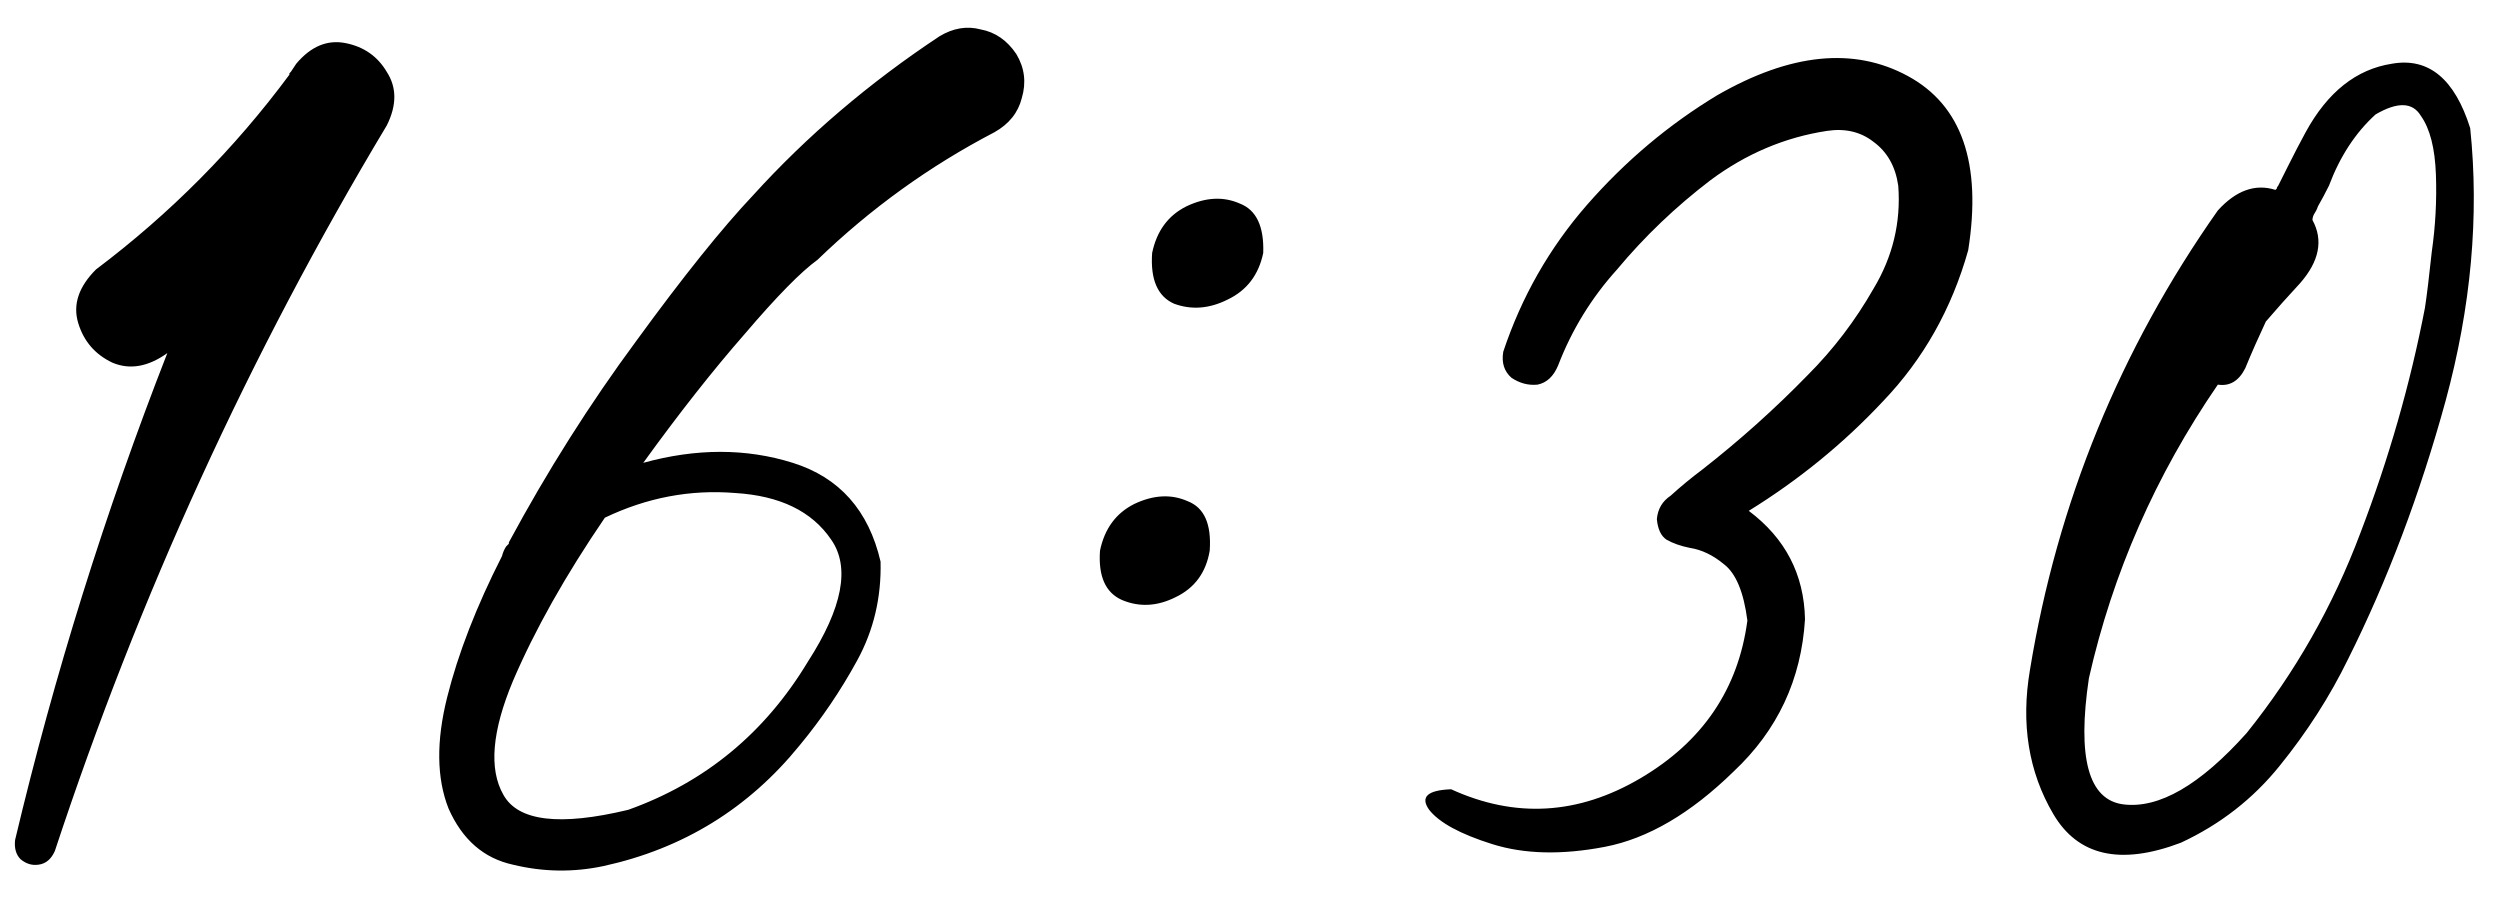
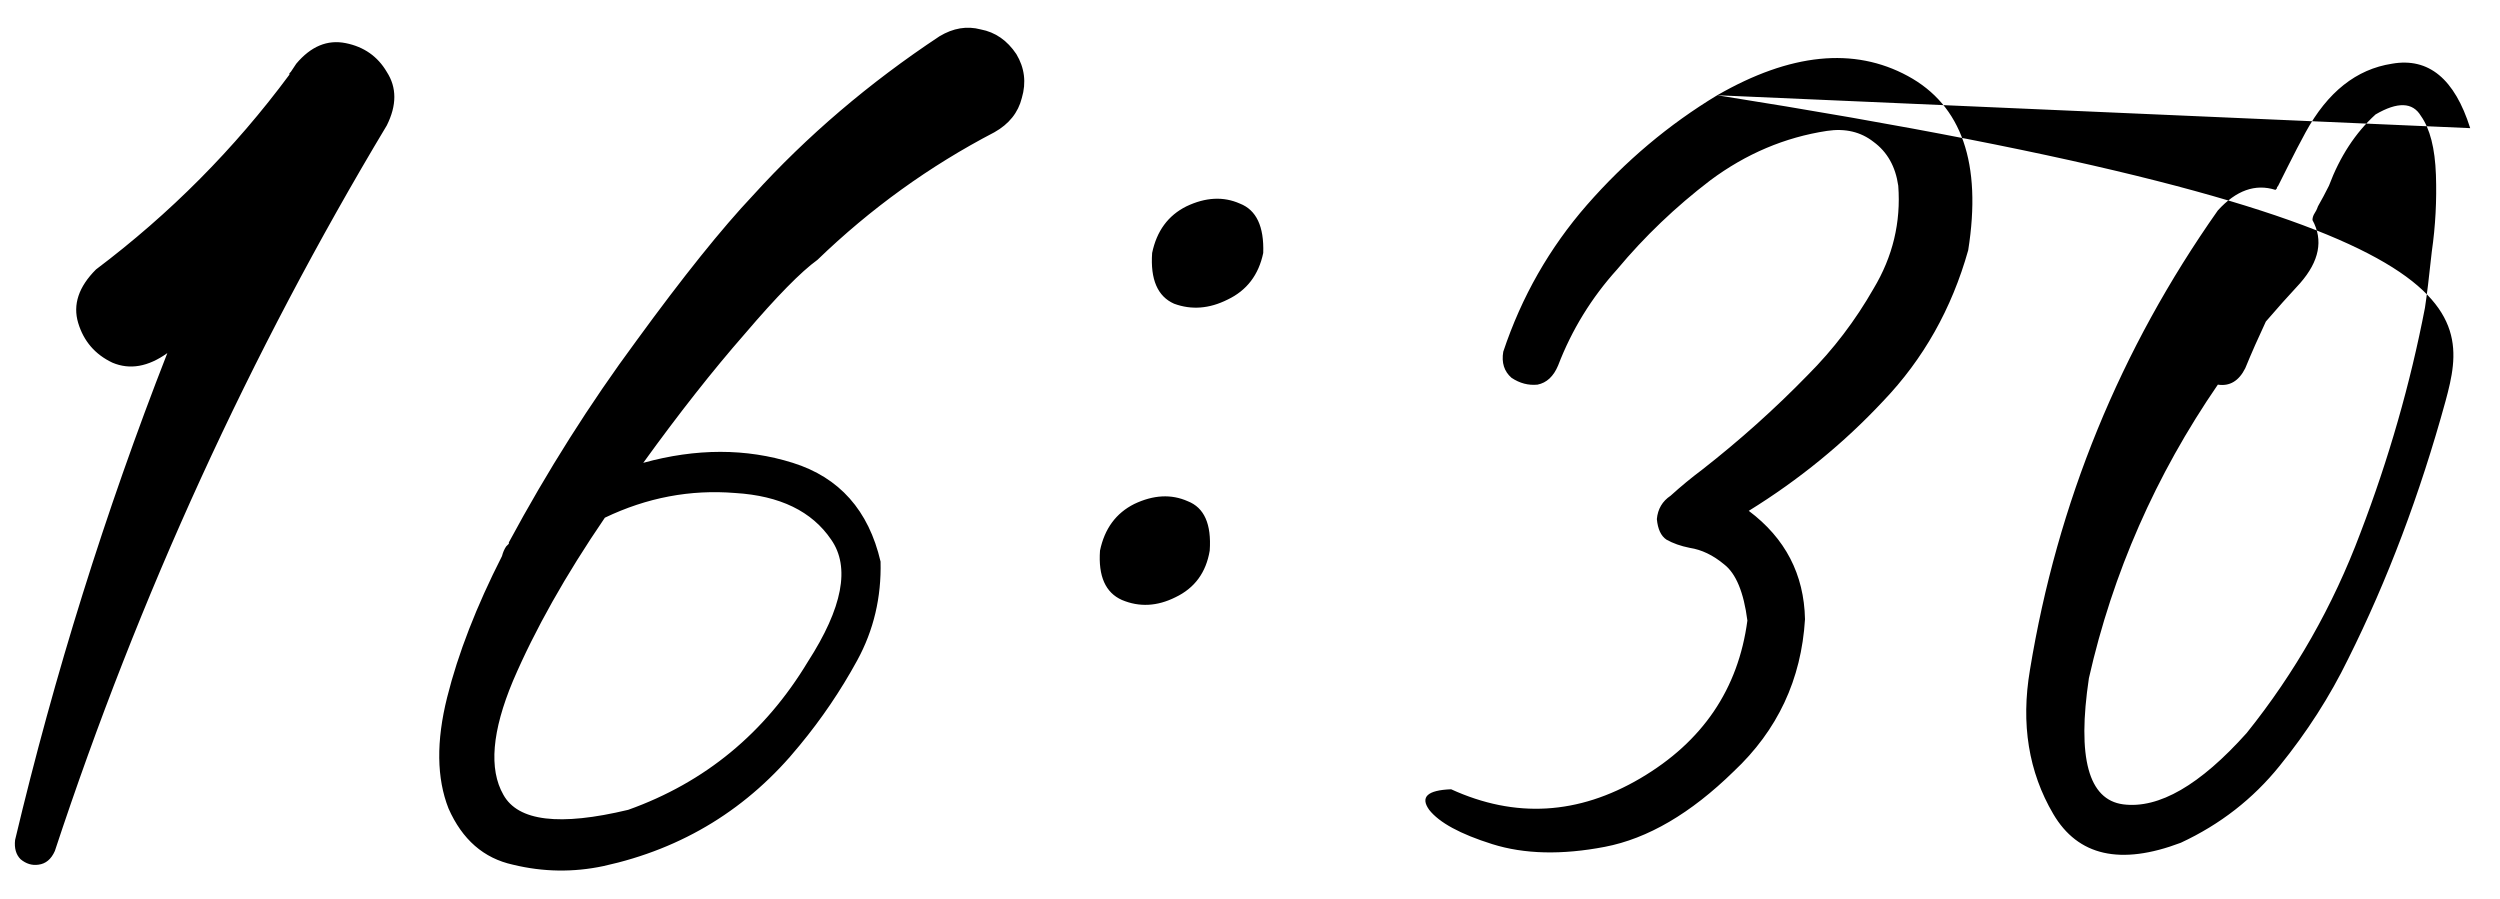
<svg xmlns="http://www.w3.org/2000/svg" width="89" height="32" viewBox="0 0 89 32" fill="none">
-   <path d="M10.547 2.268C11.068 1.649 11.654 1.405 12.305 1.535C12.956 1.665 13.444 2.007 13.77 2.561C14.128 3.114 14.128 3.749 13.77 4.465C8.887 12.603 4.948 21.213 1.953 30.295C1.823 30.588 1.628 30.751 1.367 30.783C1.139 30.816 0.928 30.751 0.732 30.588C0.57 30.425 0.505 30.197 0.537 29.904C1.937 24.012 3.743 18.234 5.957 12.57C5.273 13.059 4.622 13.172 4.004 12.912C3.385 12.619 2.979 12.147 2.783 11.496C2.588 10.845 2.799 10.21 3.418 9.592C6.055 7.606 8.35 5.295 10.303 2.658C10.303 2.658 10.303 2.642 10.303 2.609C10.335 2.577 10.352 2.561 10.352 2.561C10.417 2.463 10.482 2.365 10.547 2.268ZM36.182 1.926C36.475 2.414 36.54 2.935 36.377 3.488C36.247 4.009 35.921 4.416 35.4 4.709C33.089 5.913 30.99 7.427 29.102 9.25C28.516 9.673 27.653 10.552 26.514 11.887C25.374 13.189 24.17 14.719 22.9 16.477C24.788 15.956 26.562 15.956 28.223 16.477C29.883 16.997 30.924 18.169 31.348 19.992C31.38 21.262 31.104 22.434 30.518 23.508C29.932 24.582 29.248 25.591 28.467 26.535C26.644 28.781 24.316 30.213 21.484 30.832C20.41 31.06 19.336 31.044 18.262 30.783C17.22 30.555 16.455 29.888 15.967 28.781C15.544 27.707 15.527 26.389 15.918 24.826C16.309 23.264 16.96 21.587 17.871 19.797C17.904 19.667 17.953 19.553 18.018 19.455C18.05 19.422 18.083 19.39 18.115 19.357C18.115 19.357 18.115 19.341 18.115 19.309C19.482 16.77 20.996 14.377 22.656 12.131C24.316 9.852 25.7 8.127 26.807 6.955C28.727 4.839 30.941 2.951 33.447 1.291C33.935 0.998 34.424 0.917 34.912 1.047C35.433 1.145 35.856 1.438 36.182 1.926ZM28.76 23.557C29.997 21.636 30.273 20.188 29.59 19.211C28.906 18.202 27.767 17.648 26.172 17.551C24.577 17.421 23.031 17.713 21.533 18.43C20.134 20.48 19.043 22.417 18.262 24.24C17.513 26.031 17.399 27.381 17.92 28.293C18.441 29.237 19.922 29.416 22.363 28.83C25.098 27.854 27.23 26.096 28.76 23.557ZM39.16 19.602C39.323 18.82 39.73 18.267 40.381 17.941C41.065 17.616 41.699 17.583 42.285 17.844C42.871 18.072 43.132 18.658 43.066 19.602C42.936 20.383 42.529 20.936 41.846 21.262C41.195 21.587 40.56 21.62 39.941 21.359C39.355 21.099 39.095 20.513 39.16 19.602ZM41.016 9.006C41.178 8.225 41.585 7.671 42.236 7.346C42.92 7.02 43.555 6.988 44.141 7.248C44.727 7.476 45.003 8.062 44.971 9.006C44.808 9.787 44.385 10.341 43.701 10.666C43.05 10.992 42.415 11.04 41.797 10.812C41.211 10.552 40.95 9.95 41.016 9.006ZM61.133 3.391C63.737 1.893 65.999 1.665 67.92 2.707C69.841 3.749 70.557 5.816 70.068 8.908C69.482 10.992 68.473 12.782 67.041 14.279C65.641 15.777 64.046 17.079 62.256 18.186C63.558 19.162 64.225 20.448 64.258 22.043C64.128 24.191 63.281 25.998 61.719 27.463C60.189 28.96 58.659 29.855 57.129 30.148C55.599 30.441 54.264 30.409 53.125 30.051C51.986 29.693 51.237 29.286 50.879 28.83C50.553 28.374 50.814 28.13 51.66 28.098C53.939 29.139 56.185 29.009 58.398 27.707C60.612 26.405 61.882 24.533 62.207 22.092C62.077 21.083 61.8 20.415 61.377 20.09C60.986 19.764 60.579 19.569 60.156 19.504C59.831 19.439 59.554 19.341 59.326 19.211C59.131 19.081 59.017 18.837 58.984 18.479C59.017 18.12 59.18 17.844 59.473 17.648C59.831 17.323 60.205 17.014 60.596 16.721C61.93 15.679 63.184 14.556 64.356 13.352C65.267 12.44 66.048 11.415 66.699 10.275C67.383 9.136 67.676 7.915 67.578 6.613C67.481 5.93 67.188 5.409 66.699 5.051C66.243 4.693 65.69 4.562 65.039 4.66C63.542 4.888 62.158 5.474 60.889 6.418C59.652 7.362 58.545 8.42 57.568 9.592C56.657 10.601 55.957 11.74 55.469 13.01C55.306 13.4 55.062 13.628 54.736 13.693C54.411 13.726 54.102 13.645 53.809 13.449C53.548 13.221 53.45 12.912 53.516 12.521C54.167 10.568 55.16 8.827 56.494 7.297C57.861 5.734 59.408 4.432 61.133 3.391ZM87.939 4.562C88.265 7.688 87.972 10.926 87.061 14.279C86.149 17.6 84.993 20.66 83.594 23.459C82.943 24.794 82.129 26.063 81.152 27.268C80.208 28.439 79.037 29.351 77.637 30.002C75.488 30.816 73.975 30.474 73.096 28.977C72.217 27.479 71.94 25.77 72.266 23.85C73.242 17.893 75.472 12.44 78.955 7.492C79.606 6.776 80.29 6.532 81.006 6.76C81.006 6.76 81.022 6.743 81.055 6.711C81.055 6.678 81.071 6.646 81.103 6.613C81.201 6.418 81.315 6.19 81.445 5.93C81.673 5.474 81.885 5.067 82.08 4.709C82.861 3.277 83.887 2.463 85.156 2.268C86.458 2.04 87.386 2.805 87.939 4.562ZM86.328 10.959C86.393 10.536 86.475 9.868 86.572 8.957C86.703 8.046 86.751 7.134 86.719 6.223C86.686 5.279 86.507 4.579 86.182 4.123C85.889 3.635 85.352 3.618 84.57 4.074C83.854 4.725 83.301 5.572 82.91 6.613C82.78 6.874 82.65 7.118 82.519 7.346C82.487 7.443 82.438 7.541 82.373 7.639C82.341 7.704 82.324 7.769 82.324 7.834C82.715 8.55 82.568 9.299 81.885 10.08C81.462 10.536 81.055 10.992 80.664 11.447C80.404 12.001 80.159 12.554 79.932 13.107C79.704 13.563 79.378 13.758 78.955 13.693C76.742 16.916 75.212 20.399 74.365 24.143C73.942 26.975 74.349 28.472 75.586 28.635C76.856 28.797 78.32 27.951 79.981 26.096C81.706 23.947 83.057 21.571 84.033 18.967C85.042 16.33 85.807 13.661 86.328 10.959Z" fill="black" />
+   <path d="M10.547 2.268C11.068 1.649 11.654 1.405 12.305 1.535C12.956 1.665 13.444 2.007 13.77 2.561C14.128 3.114 14.128 3.749 13.77 4.465C8.887 12.603 4.948 21.213 1.953 30.295C1.823 30.588 1.628 30.751 1.367 30.783C1.139 30.816 0.928 30.751 0.732 30.588C0.57 30.425 0.505 30.197 0.537 29.904C1.937 24.012 3.743 18.234 5.957 12.57C5.273 13.059 4.622 13.172 4.004 12.912C3.385 12.619 2.979 12.147 2.783 11.496C2.588 10.845 2.799 10.21 3.418 9.592C6.055 7.606 8.35 5.295 10.303 2.658C10.303 2.658 10.303 2.642 10.303 2.609C10.335 2.577 10.352 2.561 10.352 2.561C10.417 2.463 10.482 2.365 10.547 2.268ZM36.182 1.926C36.475 2.414 36.54 2.935 36.377 3.488C36.247 4.009 35.921 4.416 35.4 4.709C33.089 5.913 30.99 7.427 29.102 9.25C28.516 9.673 27.653 10.552 26.514 11.887C25.374 13.189 24.17 14.719 22.9 16.477C24.788 15.956 26.562 15.956 28.223 16.477C29.883 16.997 30.924 18.169 31.348 19.992C31.38 21.262 31.104 22.434 30.518 23.508C29.932 24.582 29.248 25.591 28.467 26.535C26.644 28.781 24.316 30.213 21.484 30.832C20.41 31.06 19.336 31.044 18.262 30.783C17.22 30.555 16.455 29.888 15.967 28.781C15.544 27.707 15.527 26.389 15.918 24.826C16.309 23.264 16.96 21.587 17.871 19.797C17.904 19.667 17.953 19.553 18.018 19.455C18.05 19.422 18.083 19.39 18.115 19.357C18.115 19.357 18.115 19.341 18.115 19.309C19.482 16.77 20.996 14.377 22.656 12.131C24.316 9.852 25.7 8.127 26.807 6.955C28.727 4.839 30.941 2.951 33.447 1.291C33.935 0.998 34.424 0.917 34.912 1.047C35.433 1.145 35.856 1.438 36.182 1.926ZM28.76 23.557C29.997 21.636 30.273 20.188 29.59 19.211C28.906 18.202 27.767 17.648 26.172 17.551C24.577 17.421 23.031 17.713 21.533 18.43C20.134 20.48 19.043 22.417 18.262 24.24C17.513 26.031 17.399 27.381 17.92 28.293C18.441 29.237 19.922 29.416 22.363 28.83C25.098 27.854 27.23 26.096 28.76 23.557ZM39.16 19.602C39.323 18.82 39.73 18.267 40.381 17.941C41.065 17.616 41.699 17.583 42.285 17.844C42.871 18.072 43.132 18.658 43.066 19.602C42.936 20.383 42.529 20.936 41.846 21.262C41.195 21.587 40.56 21.62 39.941 21.359C39.355 21.099 39.095 20.513 39.16 19.602ZM41.016 9.006C41.178 8.225 41.585 7.671 42.236 7.346C42.92 7.02 43.555 6.988 44.141 7.248C44.727 7.476 45.003 8.062 44.971 9.006C44.808 9.787 44.385 10.341 43.701 10.666C43.05 10.992 42.415 11.04 41.797 10.812C41.211 10.552 40.95 9.95 41.016 9.006ZM61.133 3.391C63.737 1.893 65.999 1.665 67.92 2.707C69.841 3.749 70.557 5.816 70.068 8.908C69.482 10.992 68.473 12.782 67.041 14.279C65.641 15.777 64.046 17.079 62.256 18.186C63.558 19.162 64.225 20.448 64.258 22.043C64.128 24.191 63.281 25.998 61.719 27.463C60.189 28.96 58.659 29.855 57.129 30.148C55.599 30.441 54.264 30.409 53.125 30.051C51.986 29.693 51.237 29.286 50.879 28.83C50.553 28.374 50.814 28.13 51.66 28.098C53.939 29.139 56.185 29.009 58.398 27.707C60.612 26.405 61.882 24.533 62.207 22.092C62.077 21.083 61.8 20.415 61.377 20.09C60.986 19.764 60.579 19.569 60.156 19.504C59.831 19.439 59.554 19.341 59.326 19.211C59.131 19.081 59.017 18.837 58.984 18.479C59.017 18.12 59.18 17.844 59.473 17.648C59.831 17.323 60.205 17.014 60.596 16.721C61.93 15.679 63.184 14.556 64.356 13.352C65.267 12.44 66.048 11.415 66.699 10.275C67.383 9.136 67.676 7.915 67.578 6.613C67.481 5.93 67.188 5.409 66.699 5.051C66.243 4.693 65.69 4.562 65.039 4.66C63.542 4.888 62.158 5.474 60.889 6.418C59.652 7.362 58.545 8.42 57.568 9.592C56.657 10.601 55.957 11.74 55.469 13.01C55.306 13.4 55.062 13.628 54.736 13.693C54.411 13.726 54.102 13.645 53.809 13.449C53.548 13.221 53.45 12.912 53.516 12.521C54.167 10.568 55.16 8.827 56.494 7.297C57.861 5.734 59.408 4.432 61.133 3.391ZC88.265 7.688 87.972 10.926 87.061 14.279C86.149 17.6 84.993 20.66 83.594 23.459C82.943 24.794 82.129 26.063 81.152 27.268C80.208 28.439 79.037 29.351 77.637 30.002C75.488 30.816 73.975 30.474 73.096 28.977C72.217 27.479 71.94 25.77 72.266 23.85C73.242 17.893 75.472 12.44 78.955 7.492C79.606 6.776 80.29 6.532 81.006 6.76C81.006 6.76 81.022 6.743 81.055 6.711C81.055 6.678 81.071 6.646 81.103 6.613C81.201 6.418 81.315 6.19 81.445 5.93C81.673 5.474 81.885 5.067 82.08 4.709C82.861 3.277 83.887 2.463 85.156 2.268C86.458 2.04 87.386 2.805 87.939 4.562ZM86.328 10.959C86.393 10.536 86.475 9.868 86.572 8.957C86.703 8.046 86.751 7.134 86.719 6.223C86.686 5.279 86.507 4.579 86.182 4.123C85.889 3.635 85.352 3.618 84.57 4.074C83.854 4.725 83.301 5.572 82.91 6.613C82.78 6.874 82.65 7.118 82.519 7.346C82.487 7.443 82.438 7.541 82.373 7.639C82.341 7.704 82.324 7.769 82.324 7.834C82.715 8.55 82.568 9.299 81.885 10.08C81.462 10.536 81.055 10.992 80.664 11.447C80.404 12.001 80.159 12.554 79.932 13.107C79.704 13.563 79.378 13.758 78.955 13.693C76.742 16.916 75.212 20.399 74.365 24.143C73.942 26.975 74.349 28.472 75.586 28.635C76.856 28.797 78.32 27.951 79.981 26.096C81.706 23.947 83.057 21.571 84.033 18.967C85.042 16.33 85.807 13.661 86.328 10.959Z" fill="black" />
</svg>